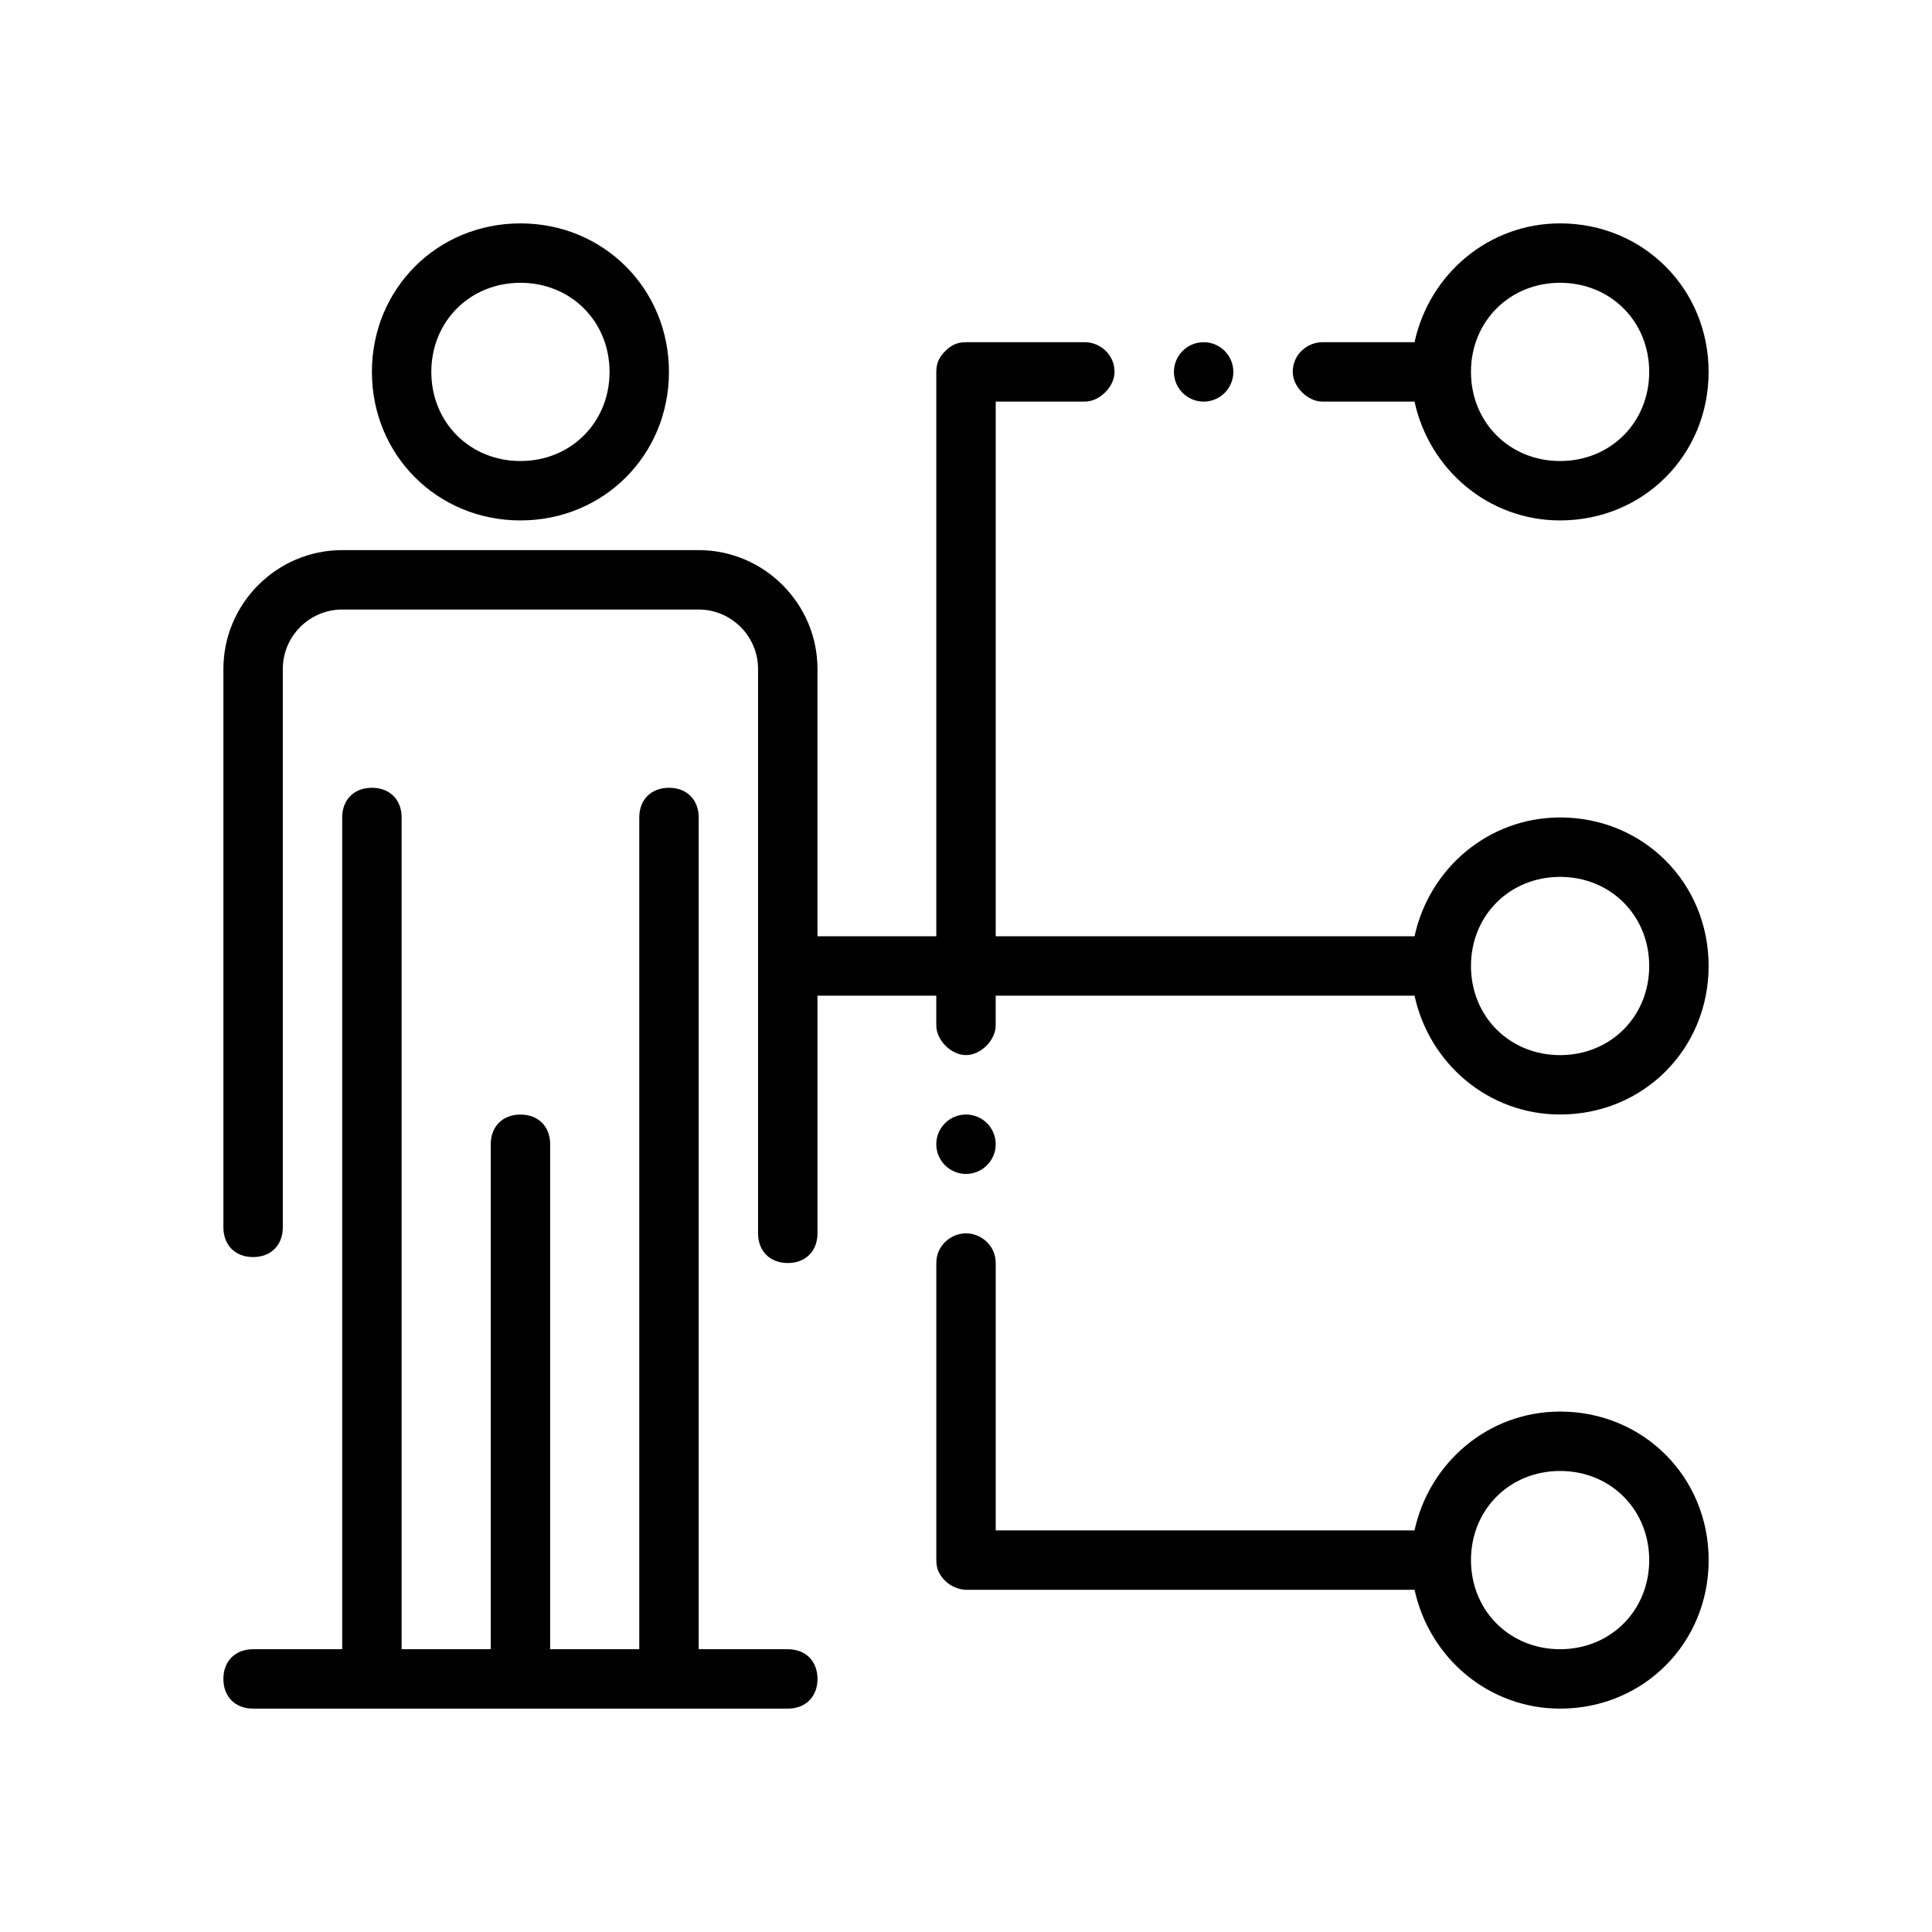
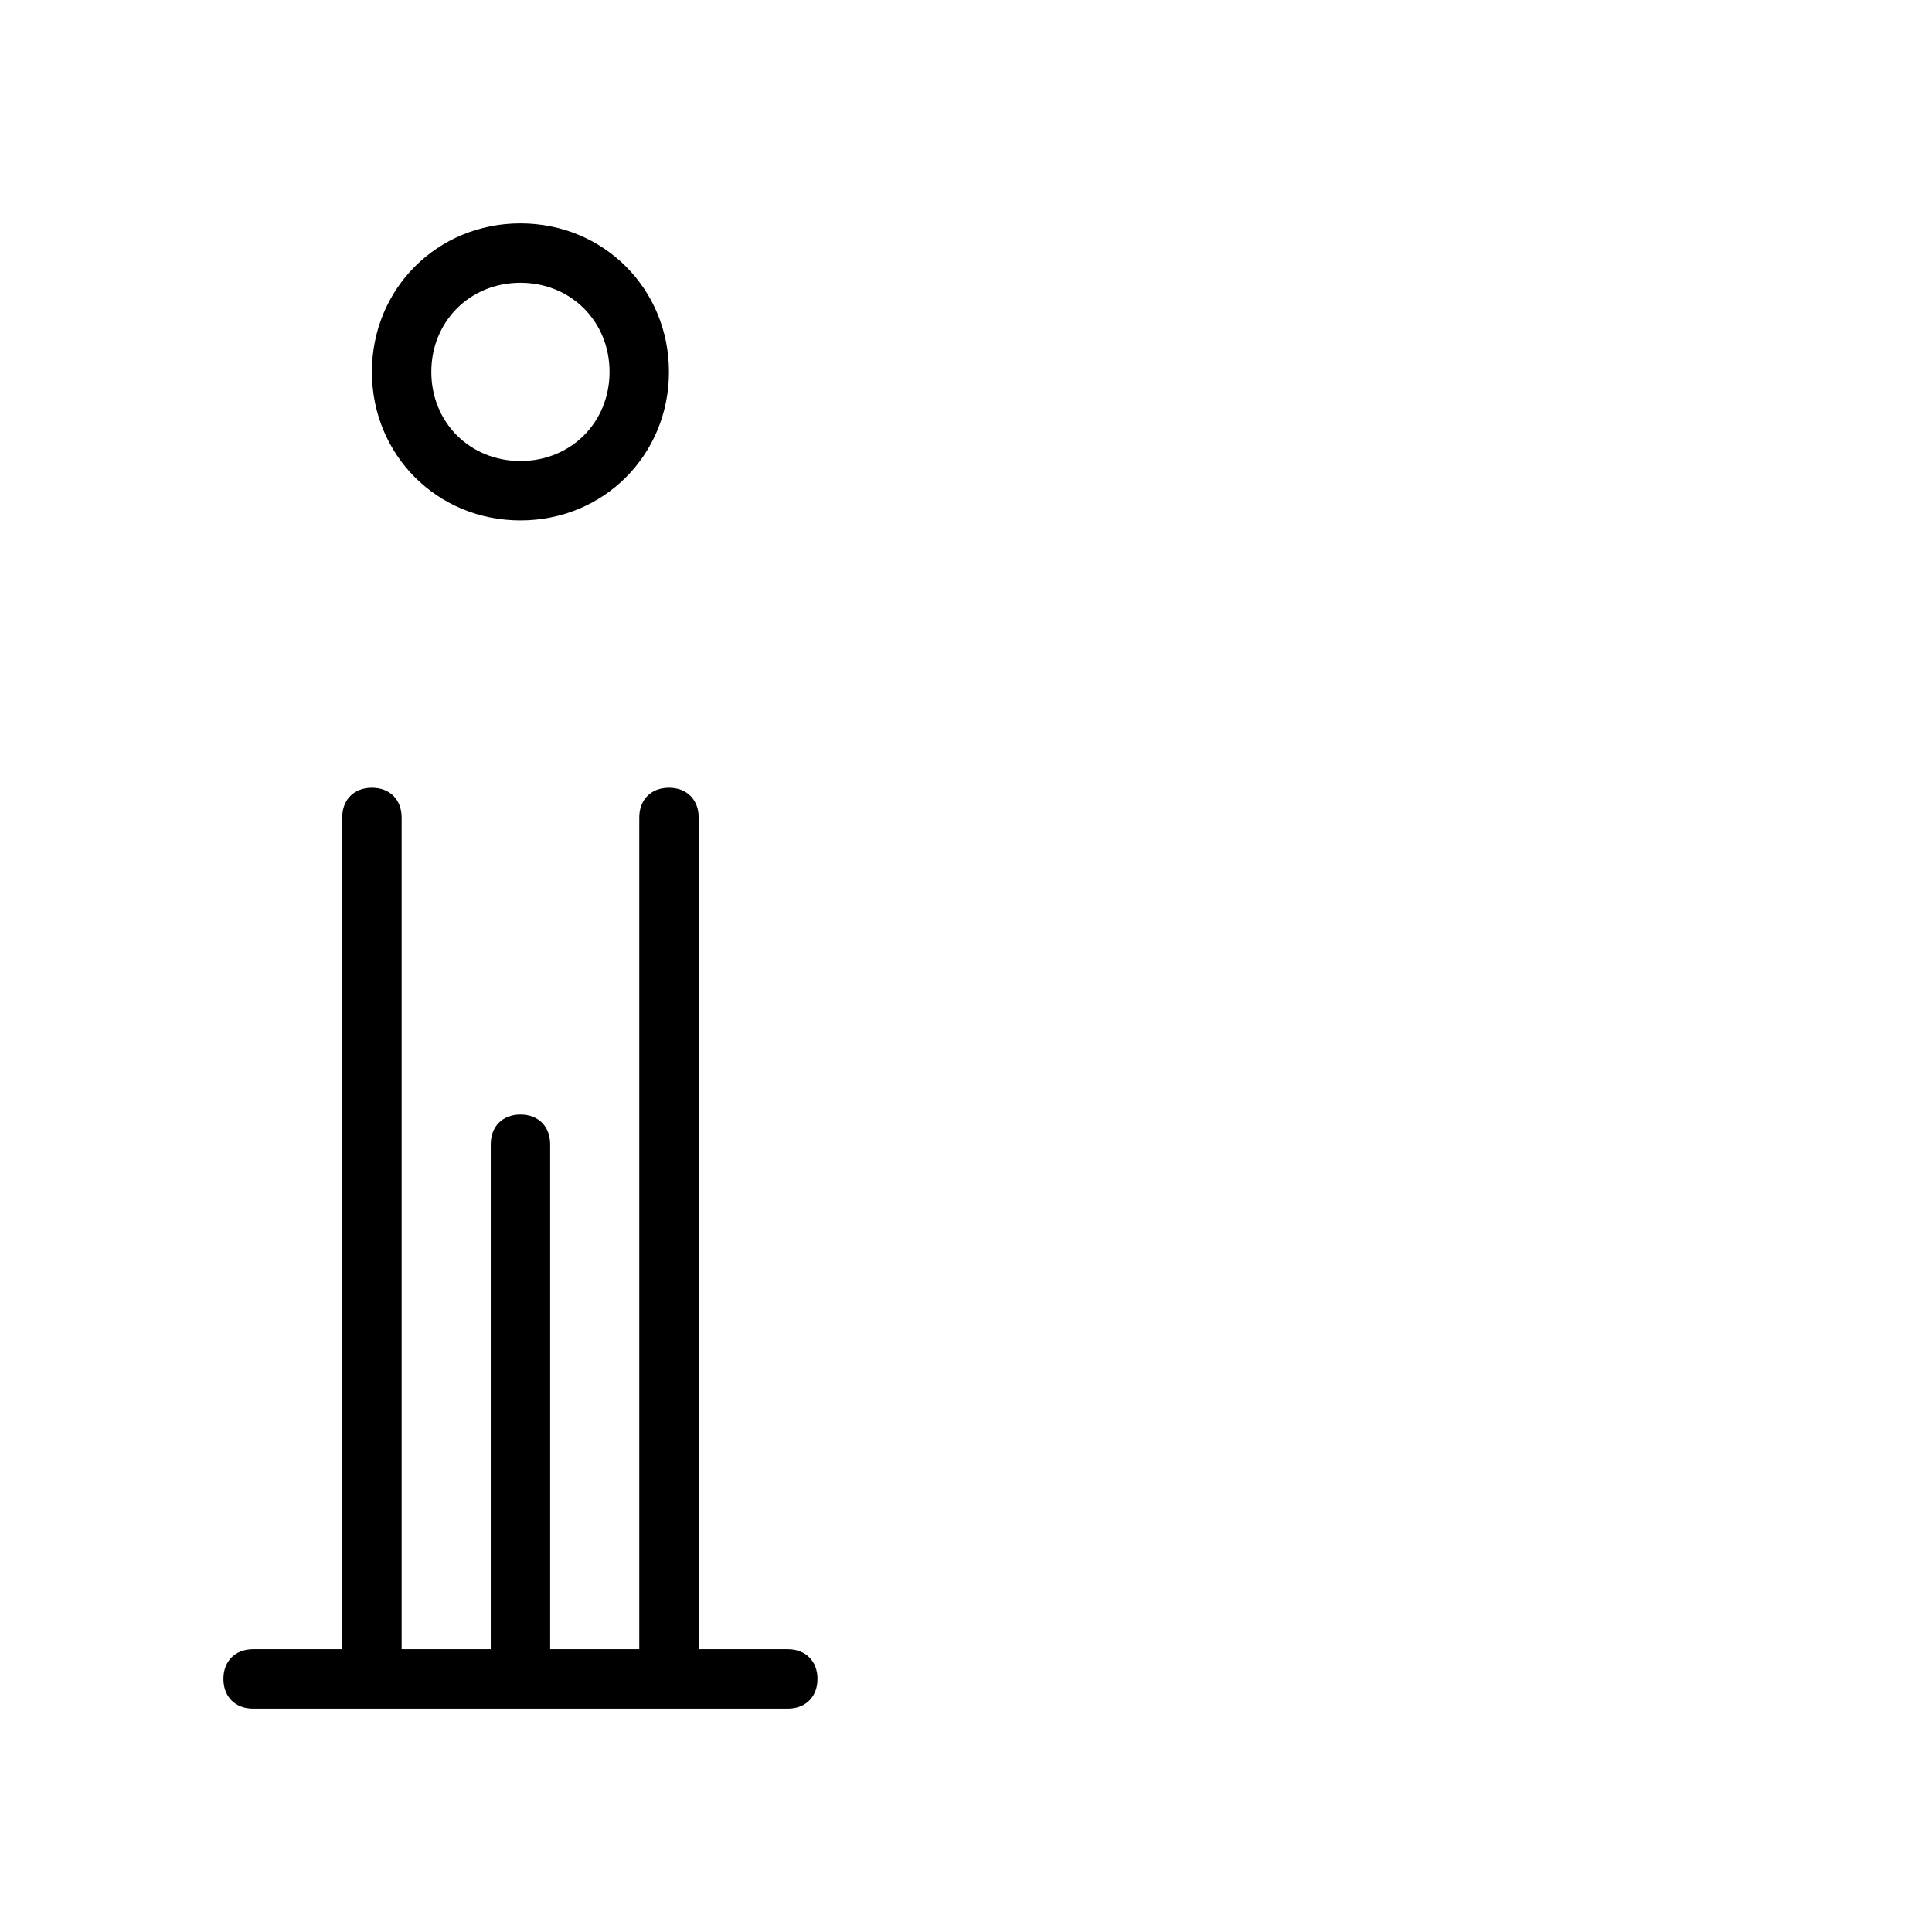
<svg xmlns="http://www.w3.org/2000/svg" fill="#000000" width="800px" height="800px" version="1.1" viewBox="144 144 512 512">
  <g>
    <path d="m242.56 352.77c-4.723 0-7.871 3.148-7.871 7.871v220.42h-23.617c-4.723 0-7.871 3.148-7.871 7.871 0 4.723 3.148 7.871 7.871 7.871h141.7c4.723 0 7.871-3.148 7.871-7.871 0-4.723-3.148-7.871-7.871-7.871h-23.617v-220.42c0-4.723-3.148-7.871-7.871-7.871s-7.871 3.148-7.871 7.871v220.42h-23.617v-133.82c0-4.723-3.148-7.871-7.871-7.871-4.723 0-7.871 3.148-7.871 7.871v133.82h-23.617v-220.42c0-4.723-3.148-7.871-7.871-7.871z" />
    <path d="m242.56 242.56c0 22.043 17.32 39.359 39.359 39.359 22.043 0 39.359-17.32 39.359-39.359 0-22.043-17.32-39.359-39.359-39.359-22.043 0-39.359 17.316-39.359 39.359zm62.977 0c0 13.383-10.234 23.617-23.617 23.617-13.383 0-23.617-10.234-23.617-23.617 0-13.383 10.234-23.617 23.617-23.617 13.383 0 23.617 10.234 23.617 23.617z" />
-     <path d="m470.85 242.56c0 4.348-3.523 7.871-7.871 7.871-4.348 0-7.875-3.523-7.875-7.871s3.527-7.871 7.875-7.871c4.348 0 7.871 3.523 7.871 7.871" />
-     <path d="m407.87 447.23c0 4.348-3.523 7.871-7.871 7.871s-7.875-3.523-7.875-7.871c0-4.348 3.527-7.871 7.875-7.871s7.871 3.523 7.871 7.871" />
-     <path d="m557.44 360.64c-18.895 0-34.637 13.383-38.574 31.488h-110.99v-141.7h23.617c3.938 0 7.871-3.938 7.871-7.871 0-4.723-3.938-7.871-7.871-7.871h-31.488c-2.363 0-3.938 0.789-5.512 2.363-1.574 1.57-2.363 3.144-2.363 5.508v149.57h-31.488v-70.848c0-17.32-14.168-31.488-31.488-31.488l-94.461-0.004c-17.32 0-31.488 14.168-31.488 31.488v147.99c0 4.723 3.148 7.871 7.871 7.871 4.723 0 7.871-3.148 7.871-7.871v-147.99c0-8.66 7.086-15.742 15.742-15.742h94.465c8.66 0 15.742 7.086 15.742 15.742v149.57c0 4.723 3.148 7.871 7.871 7.871 4.723 0 7.871-3.148 7.871-7.871v-62.977h31.488v7.871c0 3.938 3.938 7.871 7.871 7.871 3.938 0 7.871-3.938 7.871-7.871v-7.871h111c3.938 18.105 19.68 31.488 38.574 31.488 22.043 0 39.359-17.32 39.359-39.359 0.008-22.043-17.312-39.363-39.355-39.363zm0 62.977c-13.383 0-23.617-10.234-23.617-23.617 0-13.383 10.234-23.617 23.617-23.617s23.617 10.234 23.617 23.617c0 13.387-10.234 23.617-23.617 23.617z" />
-     <path d="m557.44 203.2c-18.895 0-34.637 13.383-38.574 31.488h-24.402c-3.938 0-7.871 3.148-7.871 7.871 0 3.938 3.938 7.871 7.871 7.871h24.402c3.938 18.105 19.68 31.488 38.574 31.488 22.043 0 39.359-17.32 39.359-39.359 0.004-22.043-17.316-39.359-39.359-39.359zm0 62.977c-13.383 0-23.617-10.234-23.617-23.617 0-13.383 10.234-23.617 23.617-23.617s23.617 10.234 23.617 23.617c0 13.383-10.234 23.617-23.617 23.617z" />
-     <path d="m557.44 518.08c-18.895 0-34.637 13.383-38.574 31.488h-110.99v-70.848c0-4.723-3.938-7.871-7.871-7.871-3.938 0-7.871 3.148-7.871 7.871v78.719c0 2.363 0.789 3.938 2.363 5.512 1.574 1.574 3.938 2.363 5.512 2.363h118.87c3.938 18.105 19.68 31.488 38.574 31.488 22.043 0 39.359-17.32 39.359-39.359-0.004-22.043-17.324-39.363-39.367-39.363zm0 62.977c-13.383 0-23.617-10.234-23.617-23.617s10.234-23.617 23.617-23.617 23.617 10.234 23.617 23.617-10.234 23.617-23.617 23.617z" />
  </g>
</svg>